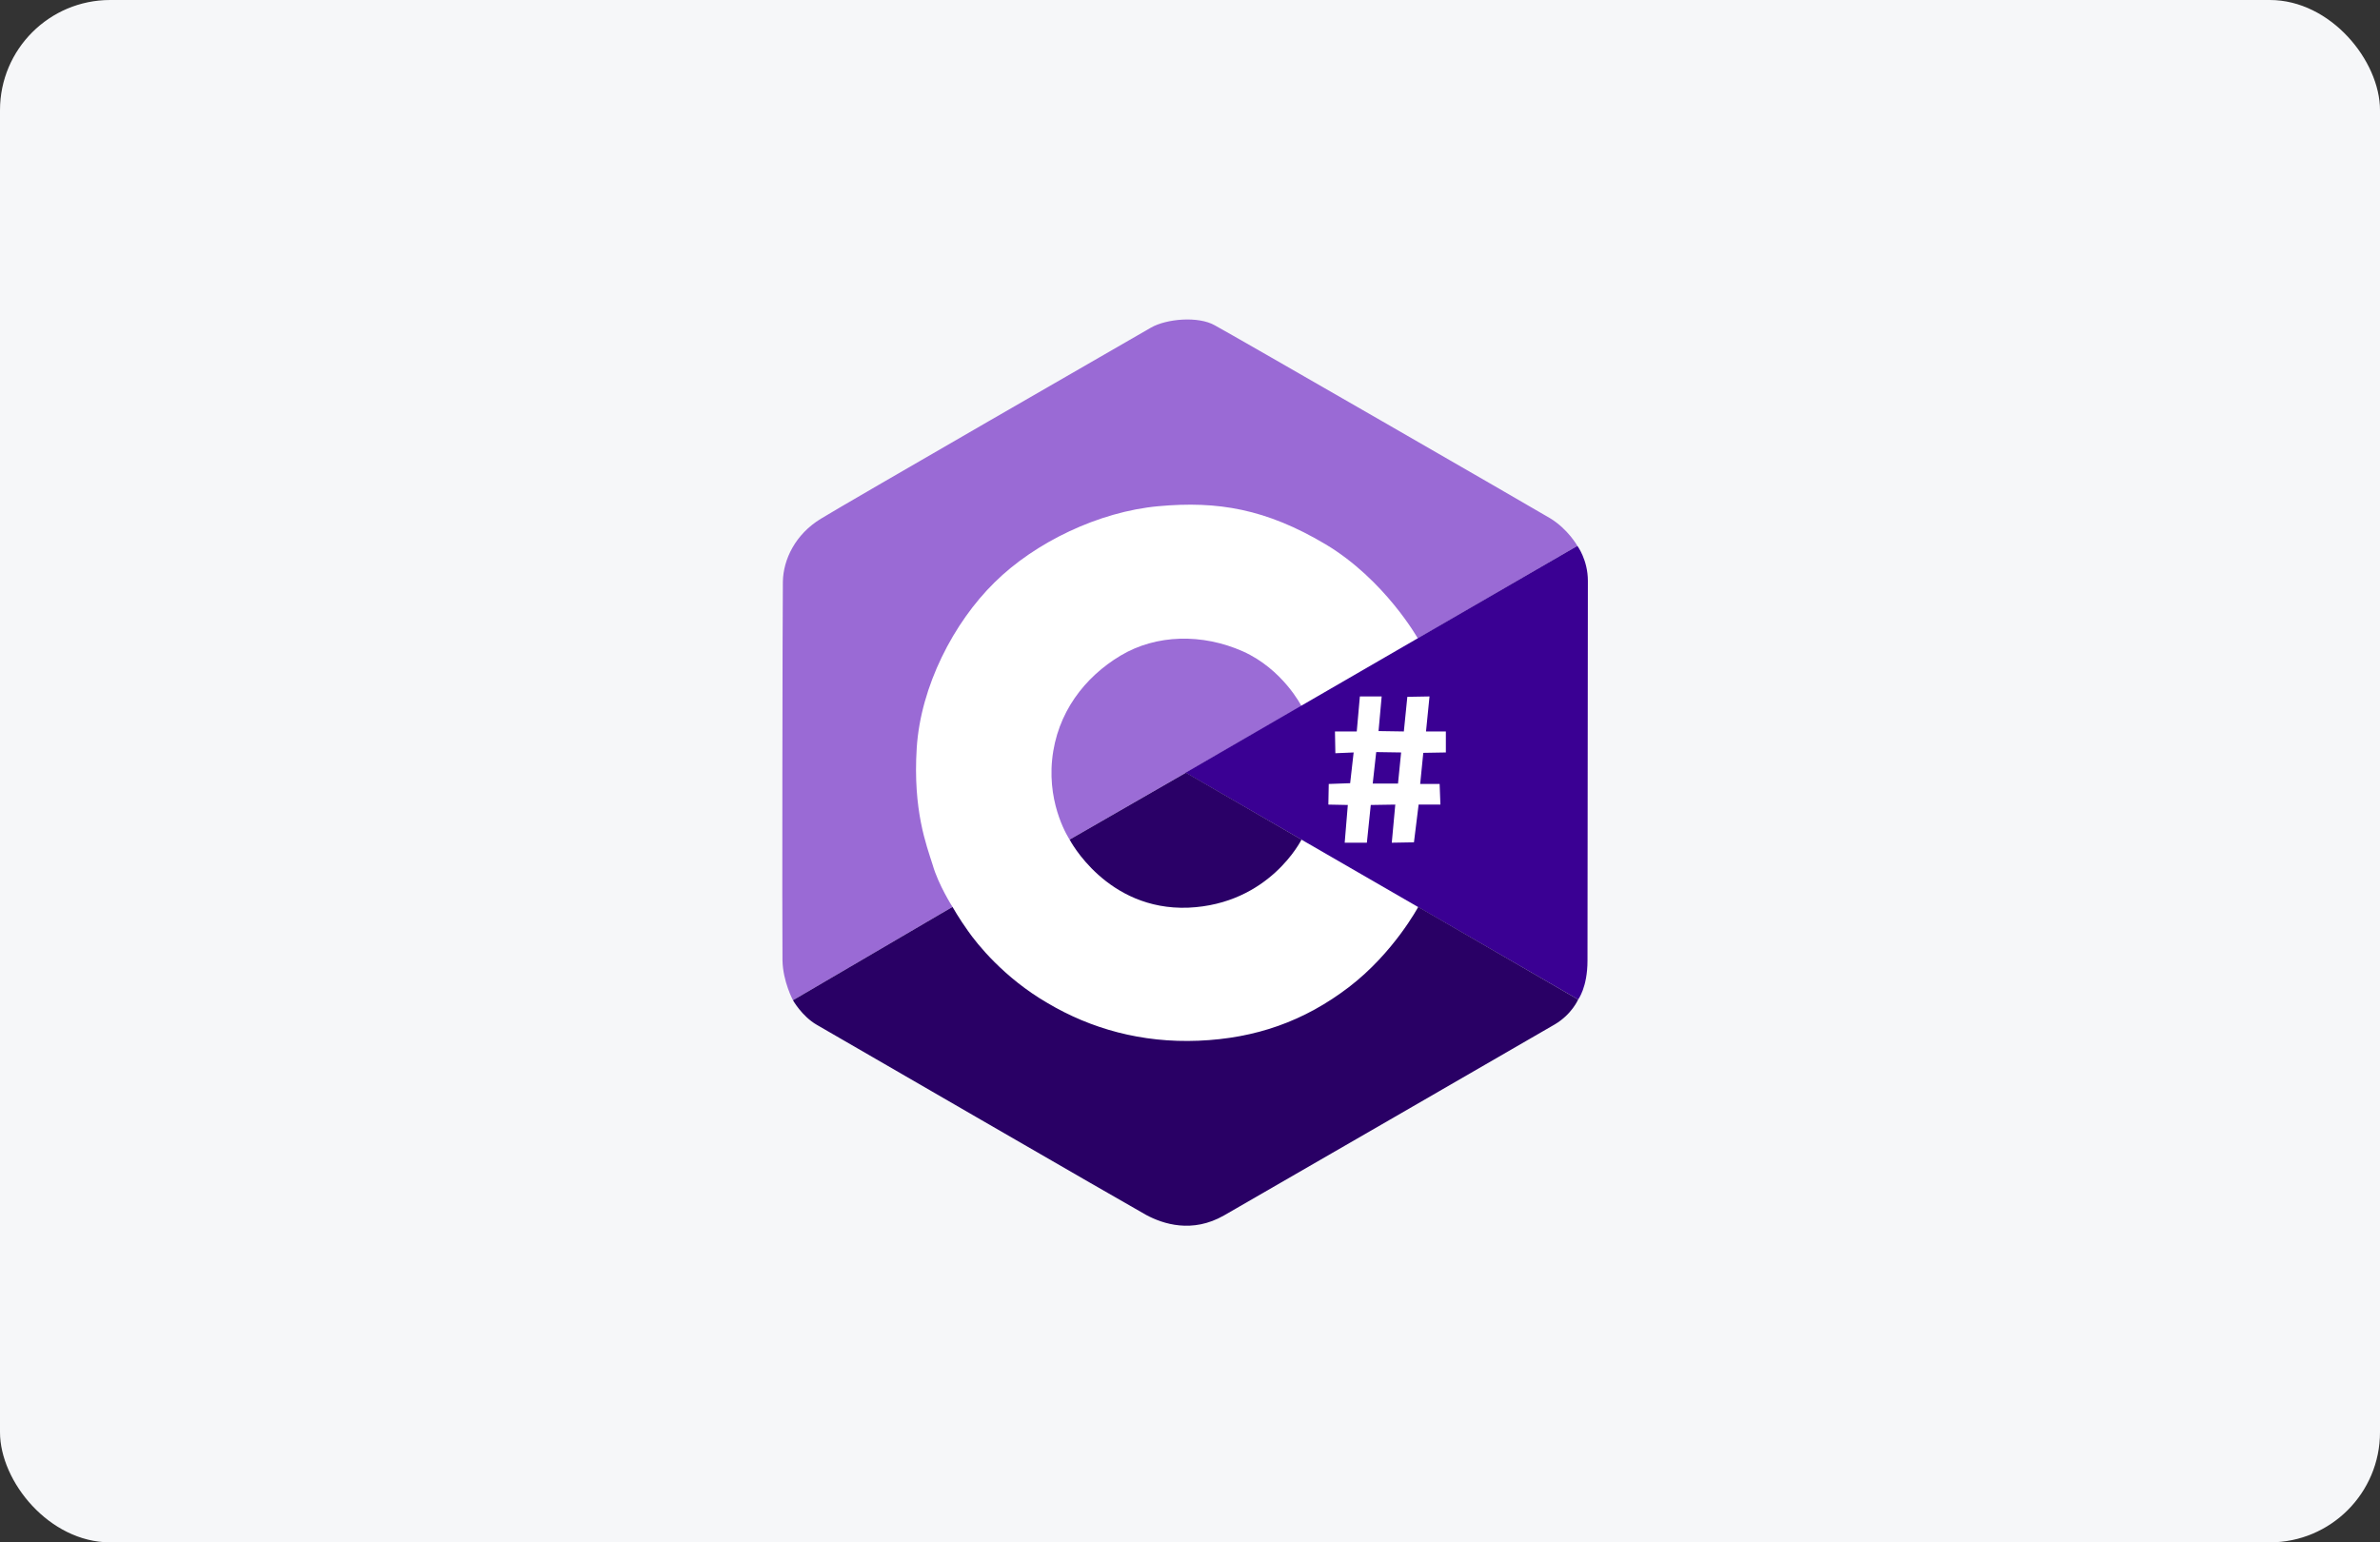
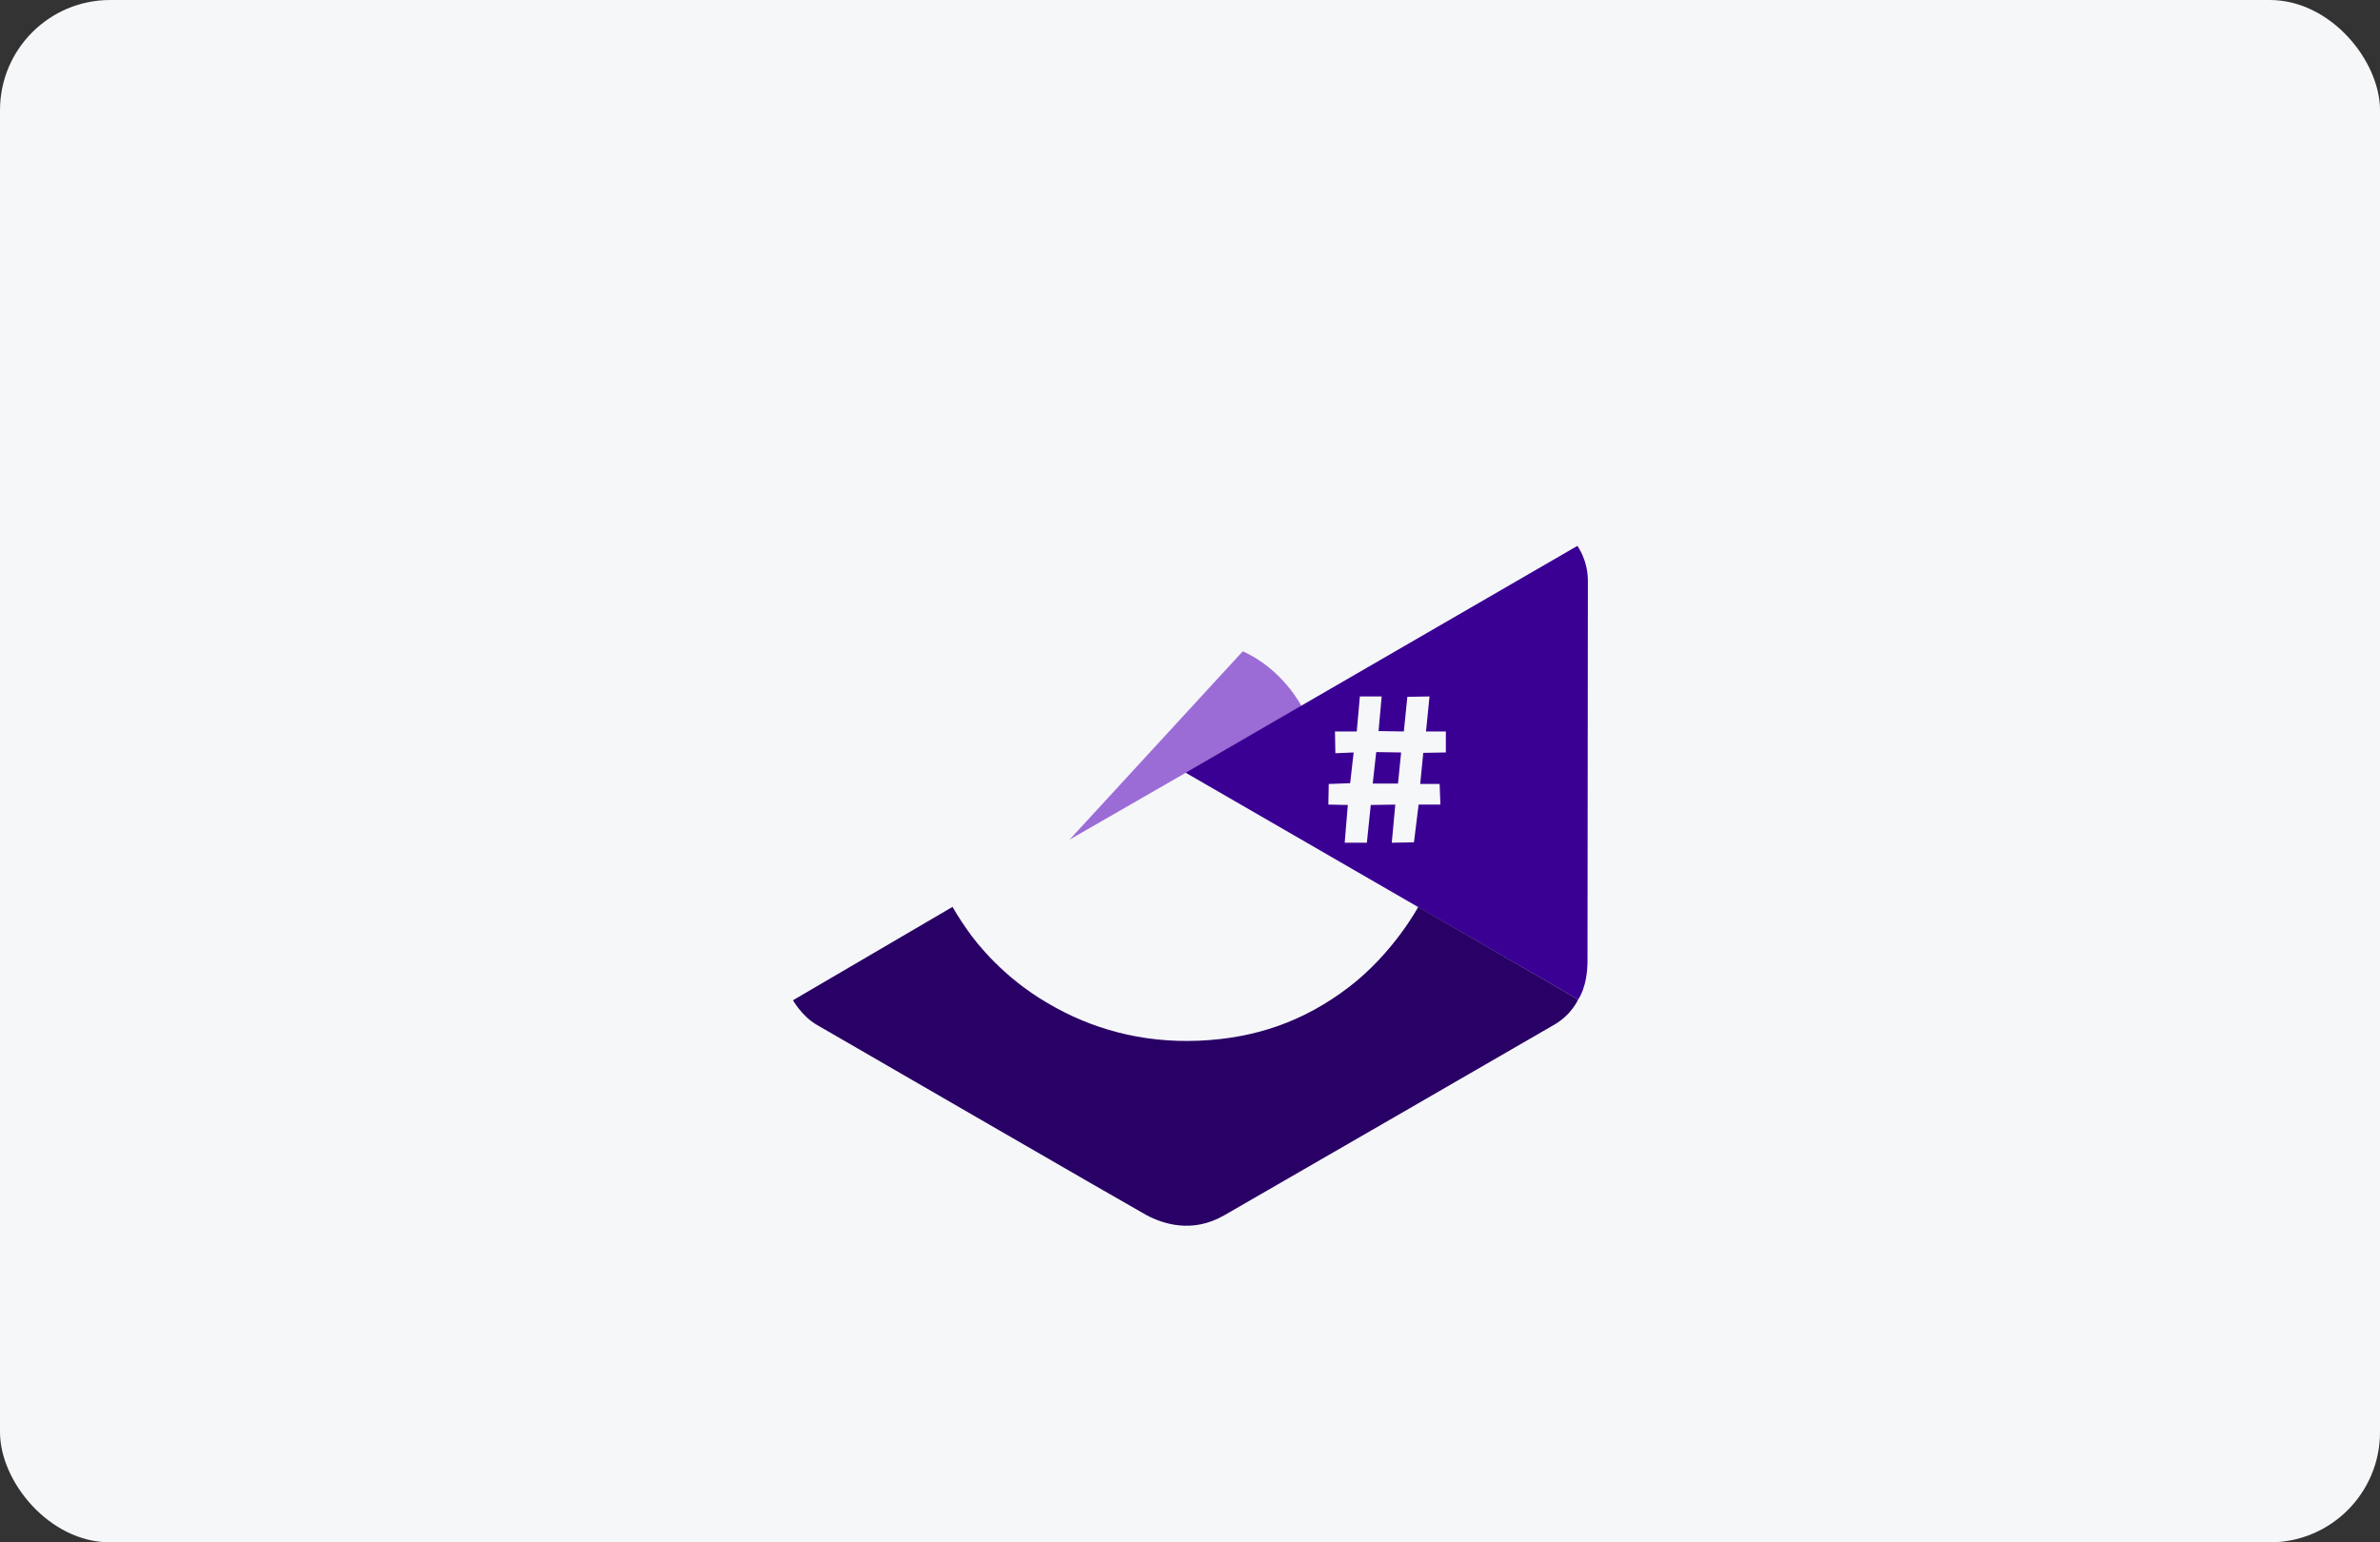
<svg xmlns="http://www.w3.org/2000/svg" width="216" height="140" fill="none">
  <rect width="100%" height="100%" fill="#333333" stroke="none" />
  <rect width="216" height="140" rx="10" fill="#F6F7F9" />
-   <circle cx="107.555" cy="69.986" r="25.478" fill="#fff" />
-   <path fill-rule="evenodd" clip-rule="evenodd" d="M71.968 90.794s-.918-1.695-.953-3.637c-.036-1.977 0-32.346.035-34.358.035-2.013 1.13-4.308 3.46-5.72 2.296-1.413 28.532-16.527 29.945-17.339 1.412-.812 4.308-1.06 5.791-.212 1.518.812 28.779 16.526 30.439 17.515 1.624.989 2.472 2.507 2.472 2.507l-14.478 8.404s-3.002-5.332-8.369-8.545c-5.403-3.214-9.781-3.955-15.184-3.46-5.403.494-11.194 3.283-14.867 6.92-3.707 3.637-6.709 9.428-7.062 15.043-.353 5.65.883 8.793 1.448 10.594.53 1.836 1.8 3.813 1.8 3.813l-14.477 8.475z" fill="#9A6AD5" />
-   <path fill-rule="evenodd" clip-rule="evenodd" d="m97.075 76.21 21.046-12.112s-1.695-3.354-5.332-4.978c-3.673-1.625-7.84-1.554-11.088.388-3.249 1.942-5.791 5.19-6.215 9.464-.424 4.272 1.589 7.238 1.589 7.238z" fill="#9B6CD6" />
+   <path fill-rule="evenodd" clip-rule="evenodd" d="m97.075 76.21 21.046-12.112s-1.695-3.354-5.332-4.978z" fill="#9B6CD6" />
  <path fill-rule="evenodd" clip-rule="evenodd" d="m143.157 49.55-35.559 20.587 35.629 20.587s.848-1.095.848-3.531c0-2.472.035-32.523.035-34.465 0-1.907-.953-3.178-.953-3.178zm-19.74 13.666h1.978l-.283 3.143 2.296.035.317-3.143 2.013-.035-.318 3.178h1.801v1.907l-2.048.035-.282 2.825h1.765l.071 1.872h-1.978l-.423 3.425-2.013.035.318-3.46-2.225.035-.353 3.425h-2.013l.283-3.425-1.766-.035.035-1.872 1.943-.07.317-2.79-1.659.07-.036-1.977h1.978l.282-3.178zm1.483 5.05-.317 2.86h2.295l.282-2.825-2.26-.035z" fill="#3A0093" />
-   <path fill-rule="evenodd" clip-rule="evenodd" d="M97.075 76.21s3.354 6.462 10.77 6.18c7.38-.318 10.276-6.18 10.276-6.18l-10.488-6.073-10.558 6.073z" fill="#2A0067" />
  <path fill-rule="evenodd" clip-rule="evenodd" d="m86.446 82.32-14.478 8.474s.812 1.448 2.154 2.225c1.342.777 28.426 16.455 29.909 17.267 1.519.812 4.167 1.695 7.062.036 2.931-1.695 28.462-16.42 30.016-17.338 1.553-.919 2.118-2.26 2.118-2.26l-14.513-8.405s-2.224 4.167-6.285 7.275c-4.061 3.107-8.475 4.66-13.666 4.873-5.156.212-9.781-1.095-13.701-3.426-3.955-2.295-6.391-5.367-7.204-6.532-.812-1.13-1.412-2.19-1.412-2.19z" fill="#290065" />
</svg>